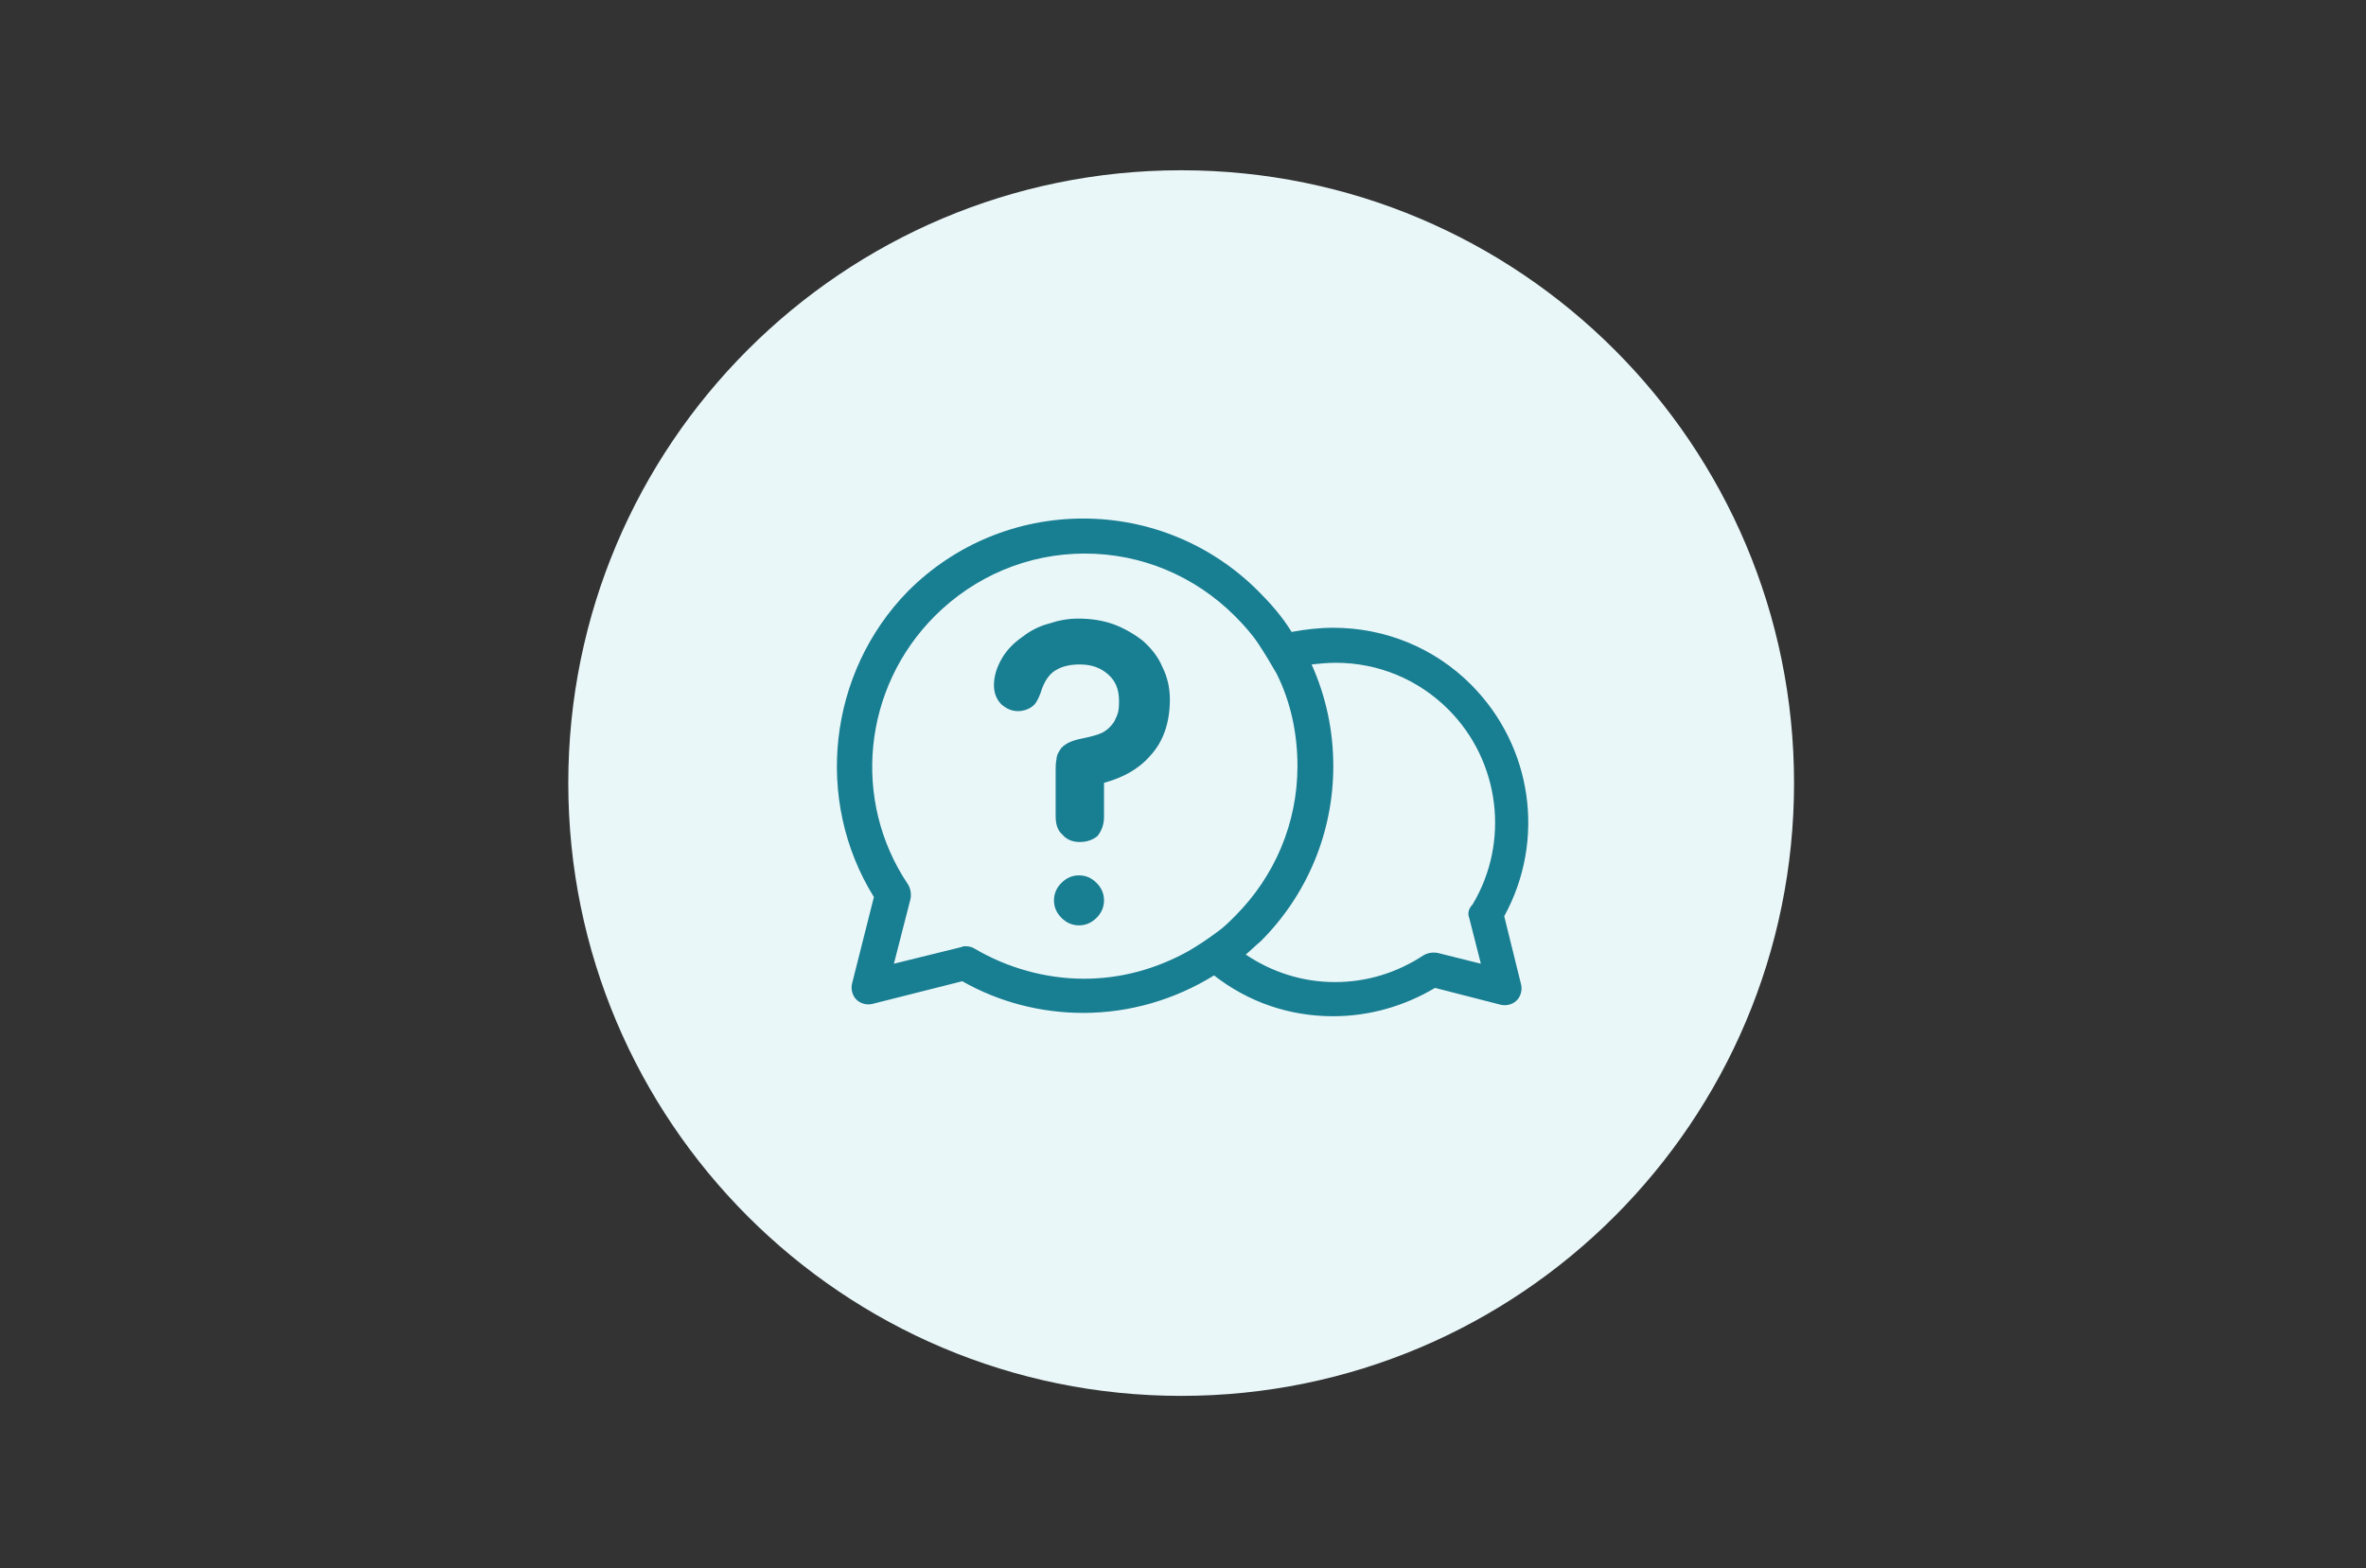
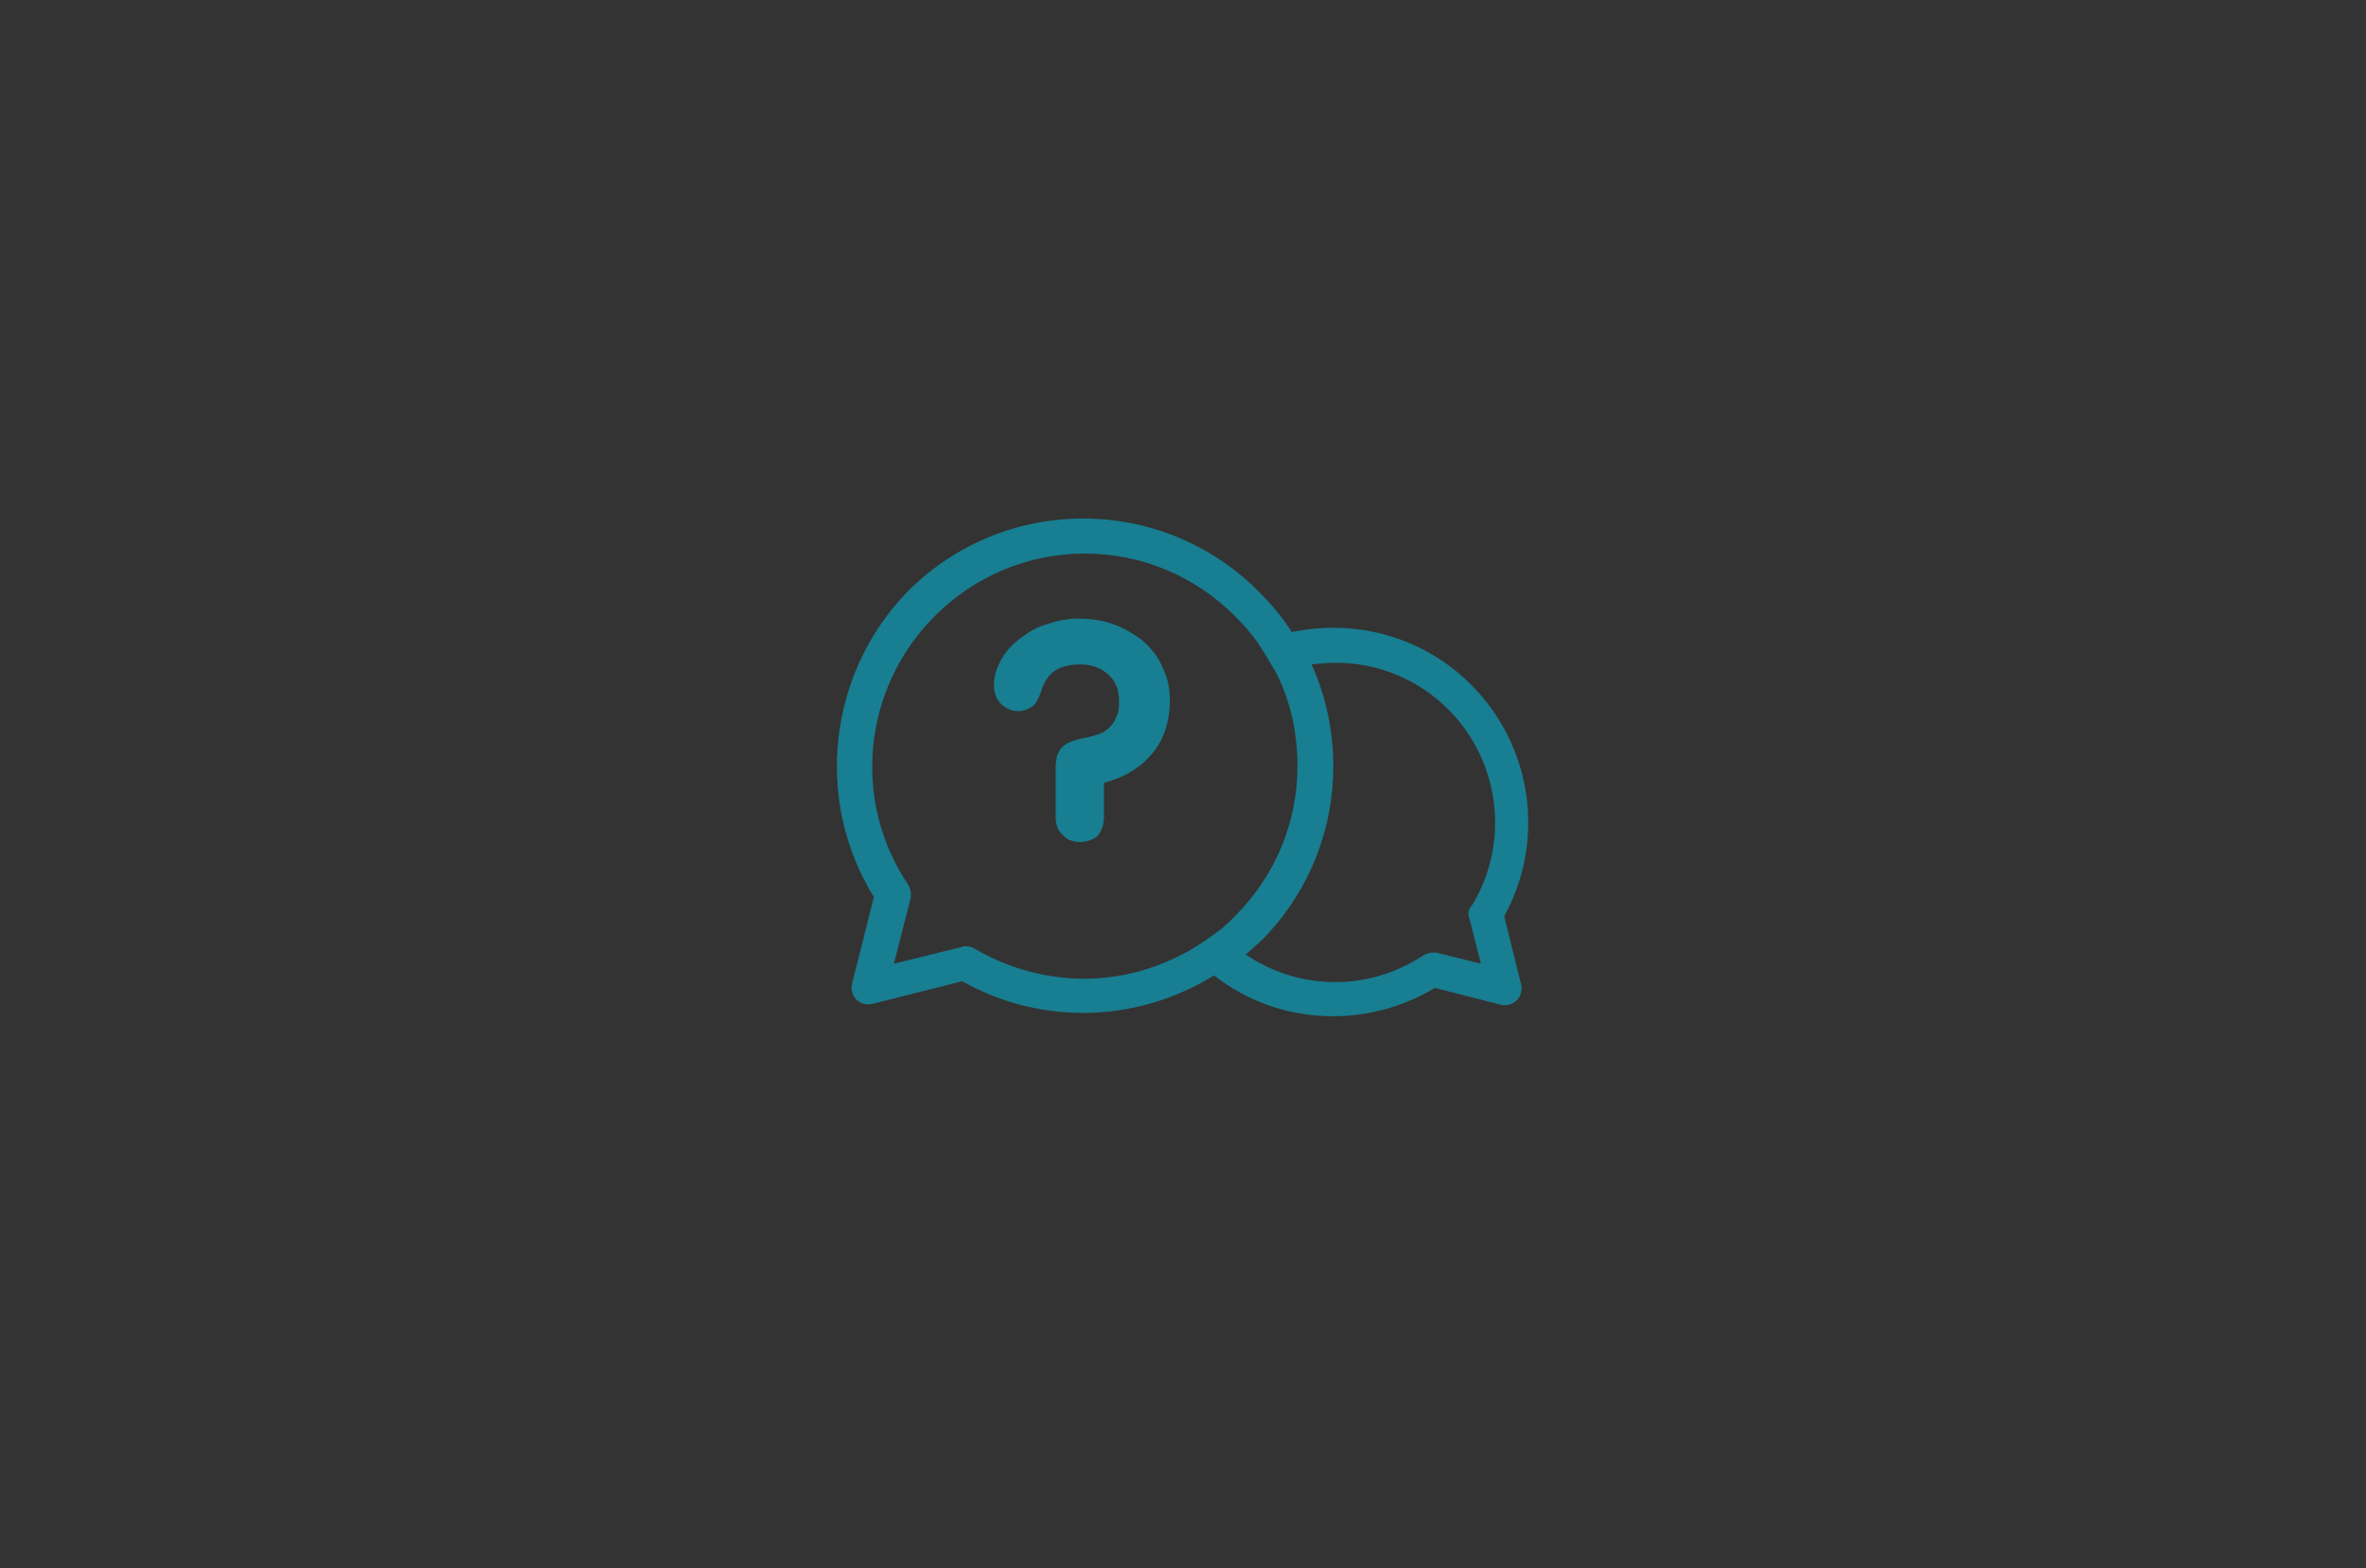
<svg xmlns="http://www.w3.org/2000/svg" width="430" zoomAndPan="magnify" viewBox="0 0 322.5 213.75" height="285" preserveAspectRatio="xMidYMid meet" version="1.0">
  <rect x="0" y="0" width="322.5" height="213.75" fill="#333333" stroke="none" />
  <defs>
    <clipPath id="79c37f5f67">
      <path d="M 77.461 23.211 L 244.539 23.211 L 244.539 190.289 L 77.461 190.289 Z M 77.461 23.211 " clip-rule="nonzero" />
    </clipPath>
    <clipPath id="a3eee0e374">
-       <path d="M 161 23.211 C 114.863 23.211 77.461 60.613 77.461 106.75 C 77.461 152.887 114.863 190.289 161 190.289 C 207.137 190.289 244.539 152.887 244.539 106.75 C 244.539 60.613 207.137 23.211 161 23.211 Z M 161 23.211 " clip-rule="nonzero" />
+       <path d="M 161 23.211 C 114.863 23.211 77.461 60.613 77.461 106.75 C 77.461 152.887 114.863 190.289 161 190.289 C 207.137 190.289 244.539 152.887 244.539 106.75 C 244.539 60.613 207.137 23.211 161 23.211 Z " clip-rule="nonzero" />
    </clipPath>
    <clipPath id="efe9e49198">
-       <path d="M 0.461 0.211 L 167.539 0.211 L 167.539 167.289 L 0.461 167.289 Z M 0.461 0.211 " clip-rule="nonzero" />
-     </clipPath>
+       </clipPath>
    <clipPath id="6e1bba29a2">
      <path d="M 84 0.211 C 37.863 0.211 0.461 37.613 0.461 83.75 C 0.461 129.887 37.863 167.289 84 167.289 C 130.137 167.289 167.539 129.887 167.539 83.75 C 167.539 37.613 130.137 0.211 84 0.211 Z M 84 0.211 " clip-rule="nonzero" />
    </clipPath>
    <clipPath id="5c958df4fb">
      <rect x="0" width="168" y="0" height="168" />
    </clipPath>
  </defs>
  <g clip-path="url(#79c37f5f67)">
    <g clip-path="url(#a3eee0e374)">
      <g transform="matrix(1, 0, 0, 1, 77, 23)">
        <g clip-path="url(#5c958df4fb)">
          <g clip-path="url(#efe9e49198)">
            <g clip-path="url(#6e1bba29a2)">
              <path fill="#eaf7f9" d="M 0.461 0.211 L 167.539 0.211 L 167.539 167.289 L 0.461 167.289 Z M 0.461 0.211 " fill-opacity="1" fill-rule="nonzero" />
            </g>
          </g>
        </g>
      </g>
    </g>
  </g>
  <path fill="#187e91" d="M 200.262 125.125 L 201.852 131.375 L 195.941 129.898 C 195.262 129.785 194.578 129.898 194.012 130.242 C 190.375 132.629 186.281 133.879 181.965 133.879 C 177.531 133.879 173.328 132.512 169.805 130.125 C 170.484 129.559 171.168 128.875 171.848 128.309 C 178.215 121.945 181.738 113.422 181.738 104.441 C 181.738 99.555 180.715 94.895 178.781 90.578 C 179.805 90.465 180.941 90.352 182.078 90.352 C 187.875 90.352 193.328 92.625 197.422 96.715 C 204.465 103.762 205.828 114.785 200.715 123.309 C 200.148 123.875 200.035 124.559 200.262 125.125 Z M 161.961 129.672 C 157.645 132.059 152.871 133.422 147.758 133.422 C 142.527 133.422 137.301 131.945 132.867 129.332 C 132.527 129.105 132.074 128.992 131.617 128.992 C 131.391 128.992 131.277 128.992 131.051 129.105 L 121.844 131.375 L 124.117 122.512 C 124.23 121.832 124.117 121.148 123.777 120.582 C 116.047 109.102 117.641 93.758 127.414 83.984 C 132.867 78.531 140.141 75.461 147.871 75.461 C 155.598 75.461 162.871 78.531 168.328 83.984 C 169.461 85.121 170.598 86.371 171.508 87.734 C 172.418 89.102 173.215 90.465 174.008 91.828 C 175.941 95.691 176.852 100.012 176.852 104.441 C 176.852 112.172 173.781 119.445 168.328 124.898 C 167.531 125.695 166.848 126.375 166.055 126.945 C 164.691 127.969 163.324 128.875 161.961 129.672 Z M 205.035 124.898 C 210.715 114.559 208.898 101.715 200.488 93.305 C 195.488 88.305 188.781 85.578 181.738 85.578 C 179.805 85.578 177.871 85.805 176.055 86.145 C 174.805 84.102 173.215 82.281 171.508 80.578 C 165.145 74.211 156.621 70.688 147.641 70.688 C 138.664 70.688 130.141 74.211 123.777 80.578 C 112.867 91.715 110.934 109.102 119.117 122.285 L 116.164 133.992 C 115.934 134.785 116.164 135.695 116.73 136.266 C 117.297 136.832 118.207 137.059 119.004 136.832 L 131.164 133.762 C 136.164 136.605 141.848 138.082 147.641 138.082 C 154.008 138.082 160.145 136.266 165.484 132.969 C 170.145 136.605 175.715 138.535 181.738 138.535 C 186.625 138.535 191.398 137.172 195.602 134.672 L 204.465 136.945 C 205.262 137.172 206.172 136.945 206.738 136.379 C 207.309 135.809 207.535 134.898 207.309 134.105 Z M 205.035 124.898 " fill-opacity="1" fill-rule="nonzero" />
  <path fill="#187e91" d="M 147.188 114.785 C 146.164 114.785 145.371 114.445 144.801 113.762 C 144.121 113.191 143.891 112.285 143.891 111.262 L 143.891 105.125 C 143.891 104.441 143.891 103.988 144.004 103.535 C 144.004 102.965 144.348 102.398 144.688 101.941 C 145.027 101.602 145.484 101.262 146.164 101.031 C 146.734 100.805 147.414 100.691 148.438 100.465 C 149.348 100.238 150.145 100.012 150.598 99.668 C 151.164 99.328 151.508 98.875 151.848 98.418 C 152.074 97.965 152.301 97.512 152.414 97.055 C 152.531 96.488 152.531 96.031 152.531 95.578 C 152.531 93.988 152.074 92.852 151.051 91.941 C 150.027 91.031 148.777 90.578 147.188 90.578 C 145.938 90.578 144.801 90.805 143.891 91.371 C 143.098 91.828 142.301 92.852 141.848 94.441 C 141.504 95.352 141.164 96.031 140.598 96.375 C 140.141 96.715 139.461 96.941 138.777 96.941 C 137.867 96.941 137.188 96.602 136.504 96.031 C 135.824 95.352 135.48 94.441 135.48 93.418 C 135.48 92.055 135.938 90.805 136.617 89.668 C 137.301 88.531 138.211 87.621 139.348 86.828 C 140.367 86.031 141.621 85.352 142.984 85.008 C 144.348 84.555 145.598 84.328 146.961 84.328 C 148.664 84.328 150.258 84.555 151.848 85.121 C 153.324 85.691 154.688 86.484 155.824 87.395 C 156.961 88.418 157.871 89.555 158.438 90.918 C 159.121 92.281 159.461 93.758 159.461 95.352 C 159.461 98.531 158.551 101.148 156.734 103.078 C 155.145 104.898 152.984 106.035 150.484 106.715 L 150.484 111.375 C 150.484 112.398 150.145 113.309 149.574 113.988 C 149.008 114.445 148.211 114.785 147.188 114.785 " fill-opacity="1" fill-rule="nonzero" />
-   <path fill="#187e91" d="M 147.074 126.148 C 146.164 126.148 145.371 125.809 144.688 125.125 C 144.004 124.445 143.664 123.648 143.664 122.738 C 143.664 121.832 144.004 121.035 144.688 120.352 C 145.371 119.672 146.164 119.332 147.074 119.332 C 147.984 119.332 148.777 119.672 149.461 120.352 C 150.145 121.035 150.484 121.832 150.484 122.738 C 150.484 123.648 150.145 124.445 149.461 125.125 C 148.777 125.809 147.984 126.148 147.074 126.148 " fill-opacity="1" fill-rule="nonzero" />
</svg>